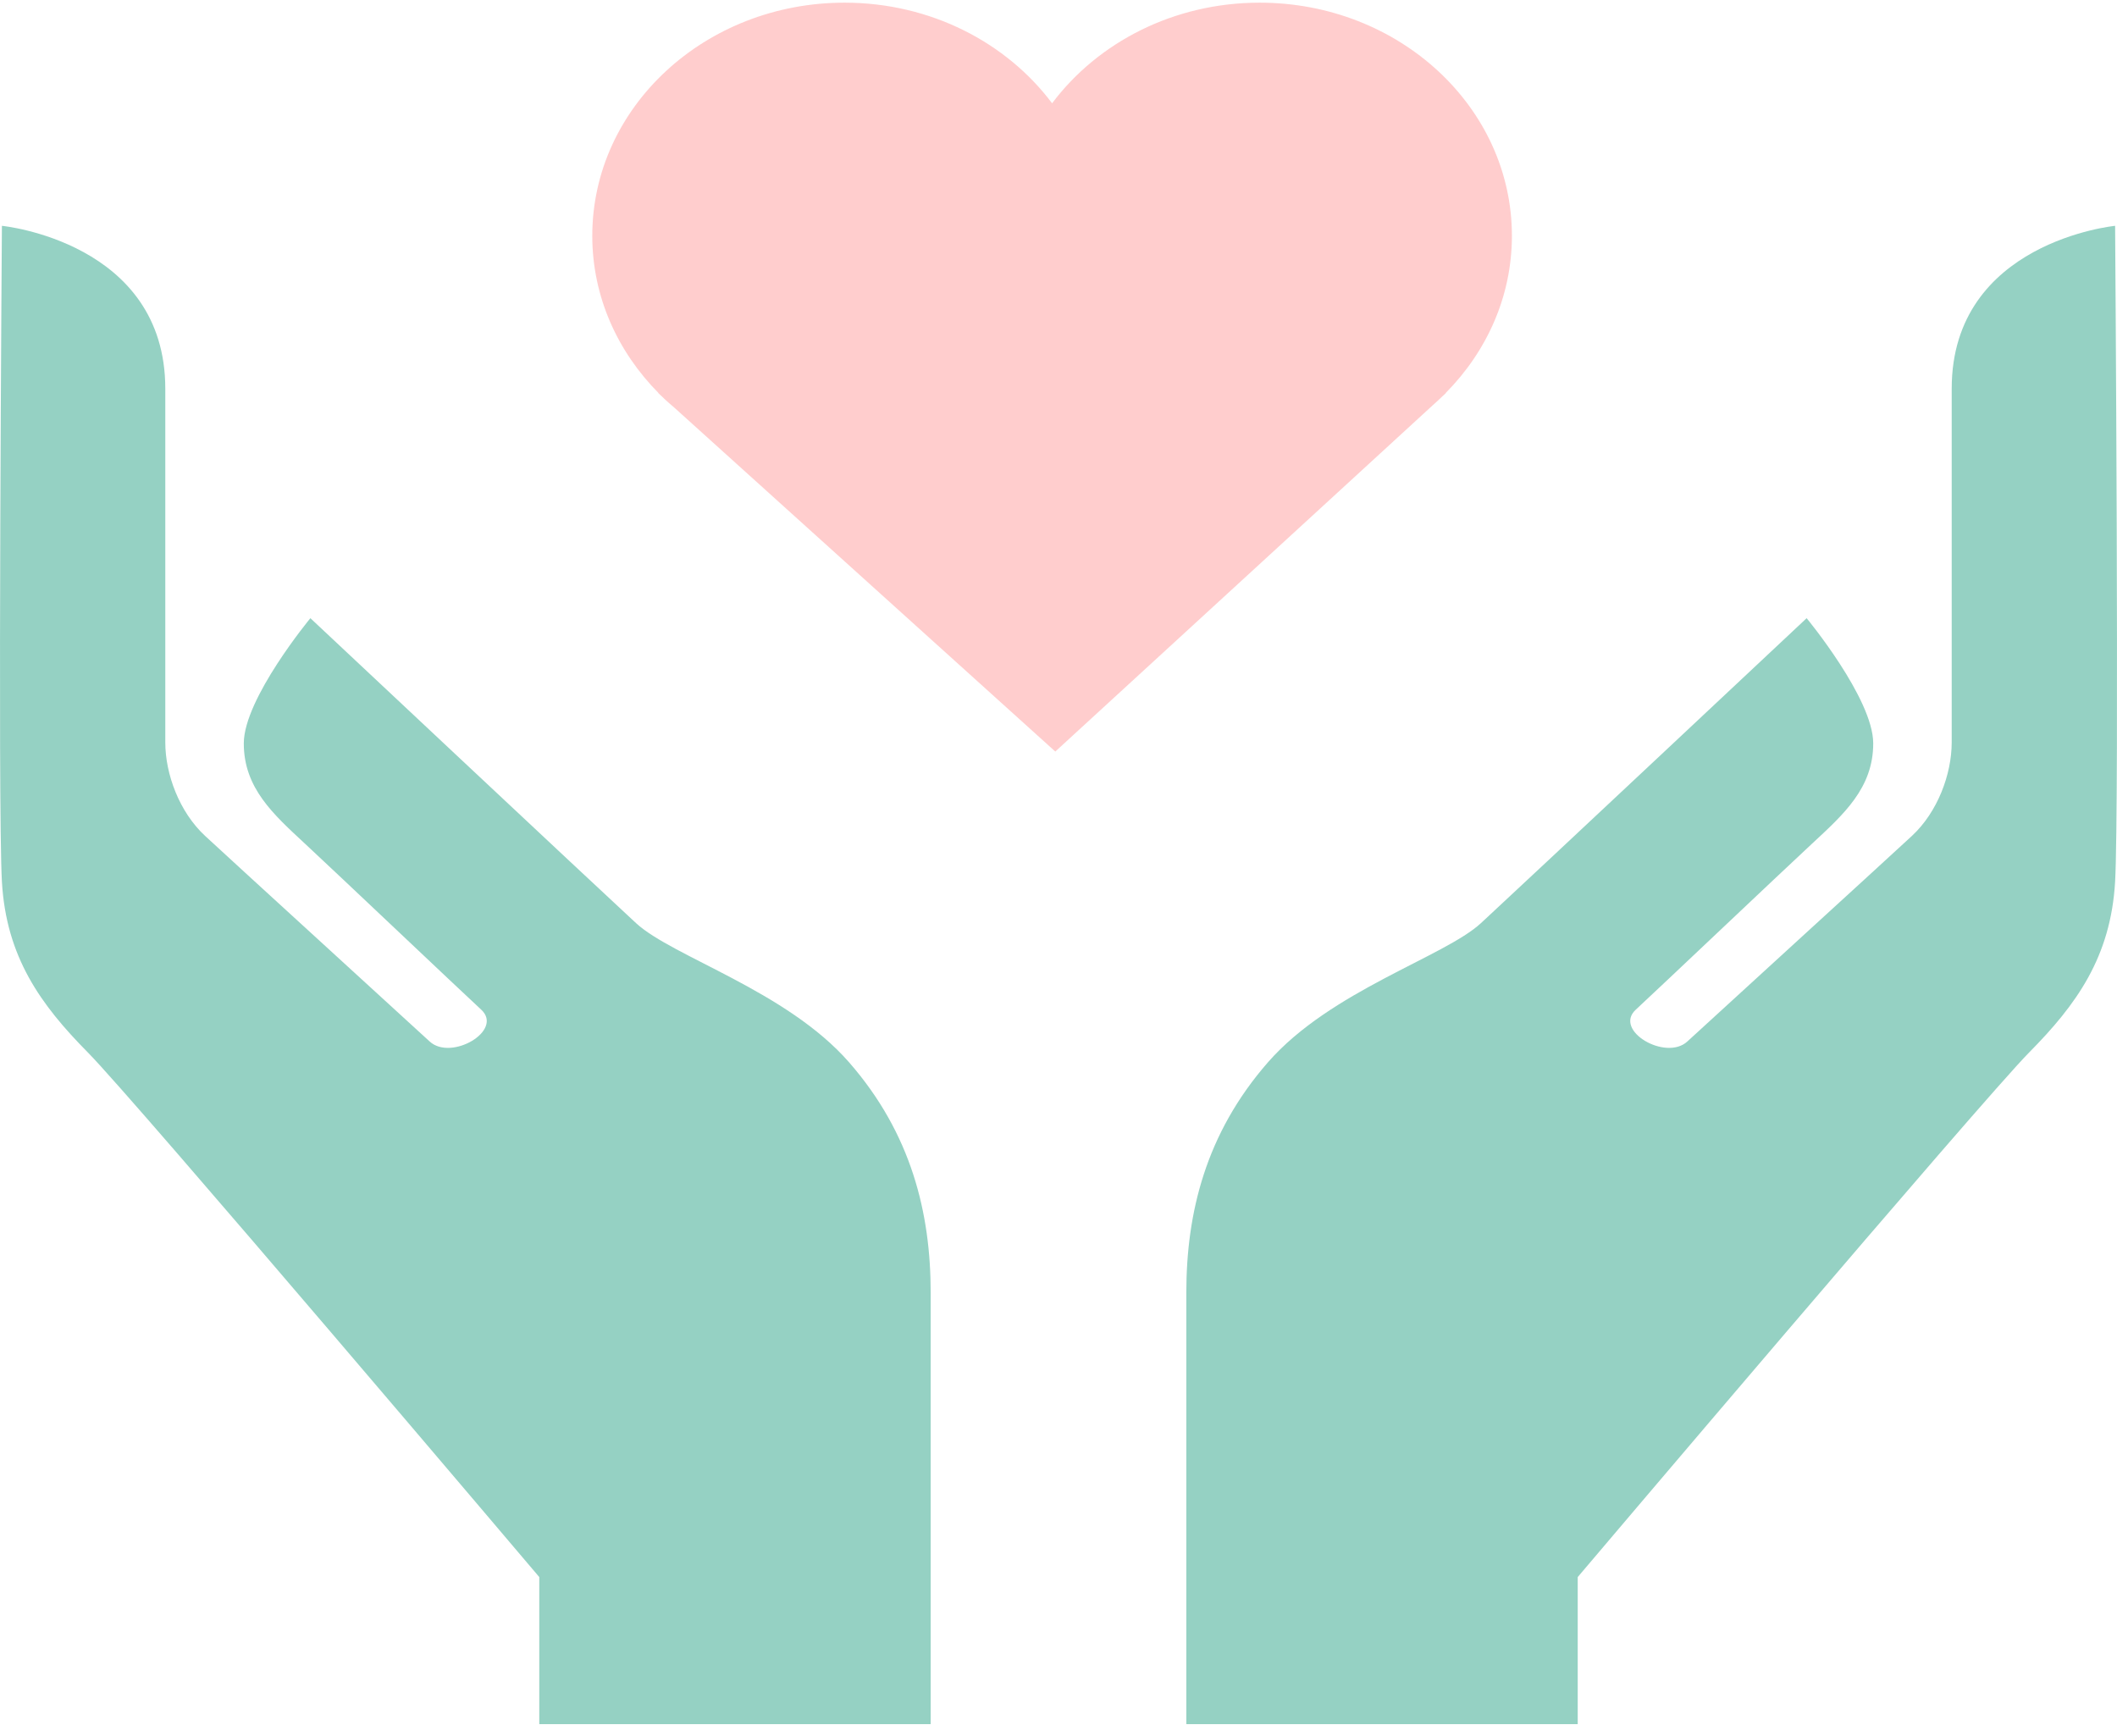
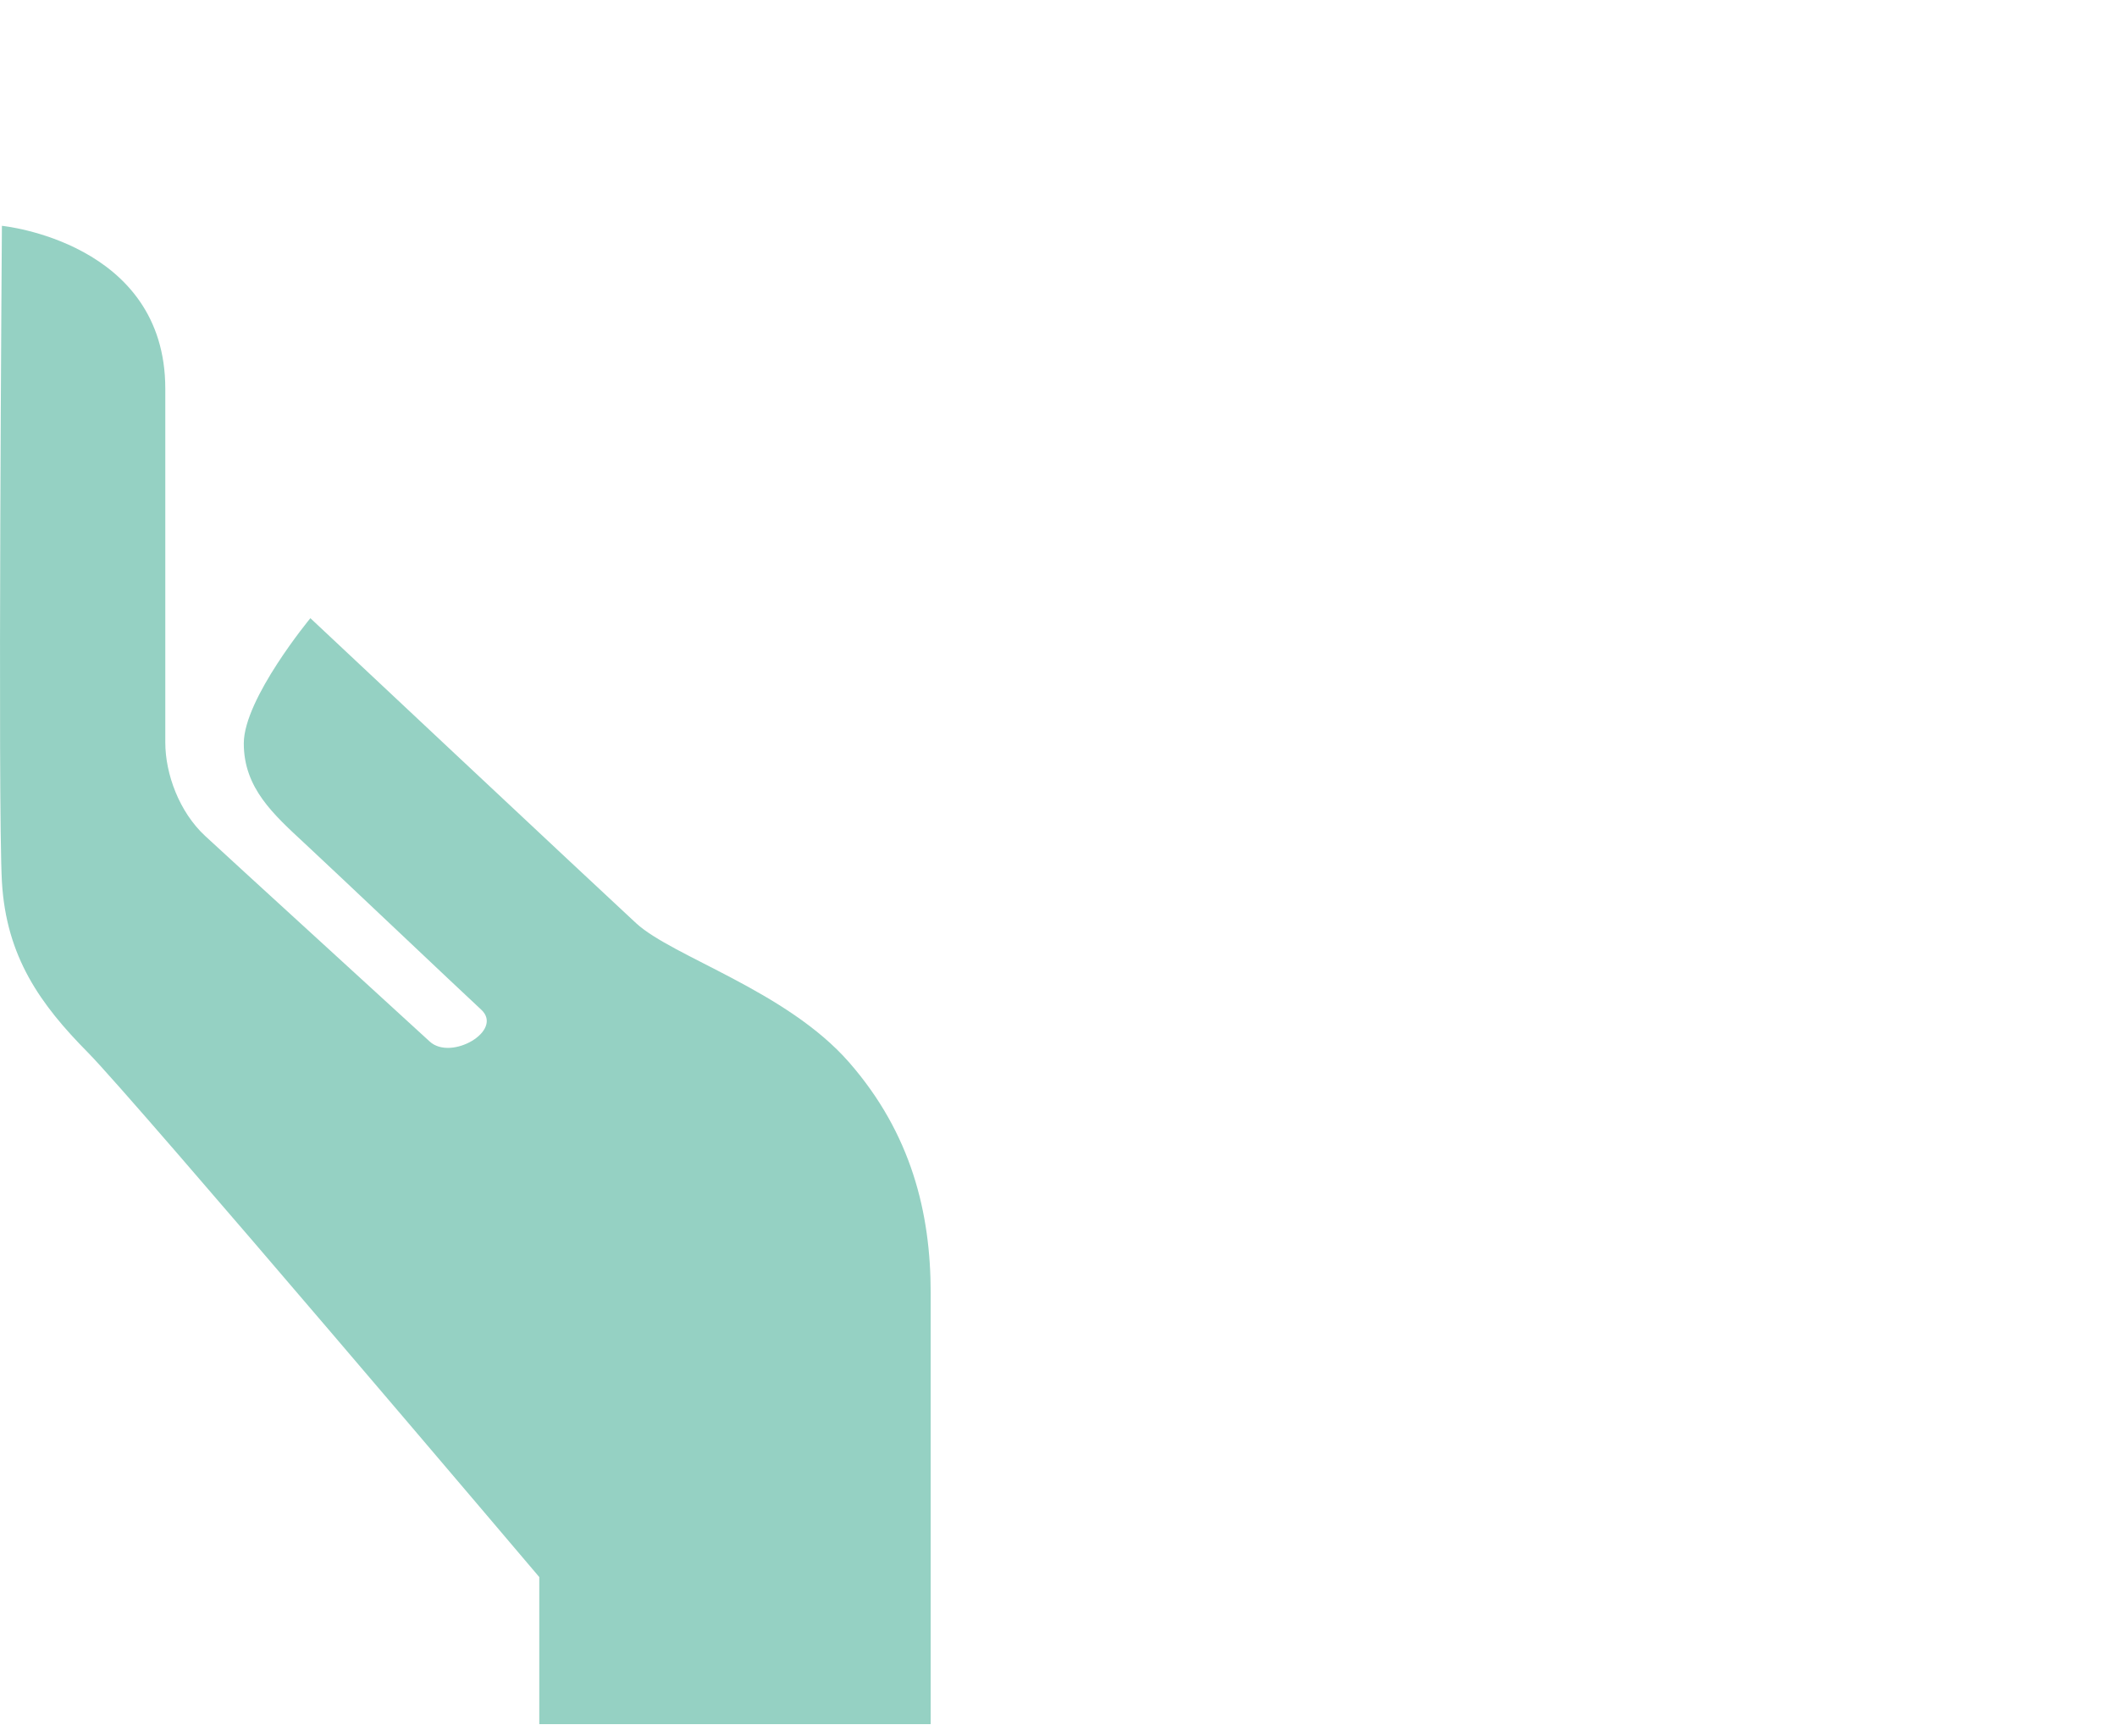
<svg xmlns="http://www.w3.org/2000/svg" width="150" height="123" viewBox="0 0 150 123" fill="none">
-   <path d="M84.068 122.16H111.789V111.74C111.789 111.74 140.431 77.95 143.774 74.57C147.118 71.19 149.563 67.81 149.866 62.46C150.169 57.11 149.866 16 149.866 16C149.866 16 138.288 17.13 138.288 27.54V52.6C138.288 54.85 137.293 57.53 135.475 59.22C133.657 60.91 121.084 72.38 119.558 73.79C118.033 75.2 114.3 73.02 115.901 71.54C117.503 70.06 126.148 61.86 128.388 59.78C130.627 57.7 132.727 55.84 132.727 52.67C132.727 49.5 128.009 43.8 128.009 43.8C128.009 43.8 107.526 63.02 104.929 65.41C102.333 67.8 94.271 70.2 89.846 75.26C85.421 80.32 84.057 85.96 84.057 91.59V122.14L84.068 122.16Z" fill="#95D1C3" />
  <path d="M65.933 122.16H38.211V111.74C38.211 111.74 9.57 77.95 6.226 74.57C2.883 71.19 0.438 67.81 0.135 62.46C-0.168 57.11 0.135 16 0.135 16C0.135 16 11.712 17.13 11.712 27.54C11.712 37.95 11.712 50.35 11.712 52.6C11.712 54.85 12.708 57.53 14.526 59.22C16.343 60.91 28.916 72.38 30.442 73.79C31.968 75.2 35.701 73.02 34.099 71.54C32.498 70.06 23.853 61.86 21.613 59.78C19.373 57.7 17.274 55.84 17.274 52.67C17.274 49.5 21.992 43.8 21.992 43.8C21.992 43.8 42.474 63.02 45.071 65.41C47.668 67.8 55.729 70.2 60.155 75.26C64.58 80.32 65.943 85.96 65.943 91.59V122.14L65.933 122.16Z" fill="#95D1C3" />
-   <path d="M102.43 27.849C105.34 24.91 107.126 21.009 107.126 16.709C107.126 7.579 99.119 0.189 89.251 0.189C83.159 0.189 77.781 3.009 74.546 7.319C71.322 3.019 65.944 0.189 59.841 0.189C49.962 0.189 41.966 7.589 41.966 16.709C41.966 21.009 43.752 24.91 46.662 27.849H46.641L46.879 28.07C47.171 28.36 47.485 28.63 47.798 28.899L74.773 53.249L101.51 28.72C101.737 28.52 101.965 28.309 102.181 28.099L102.451 27.849H102.43Z" fill="#FFCDCD" />
</svg>